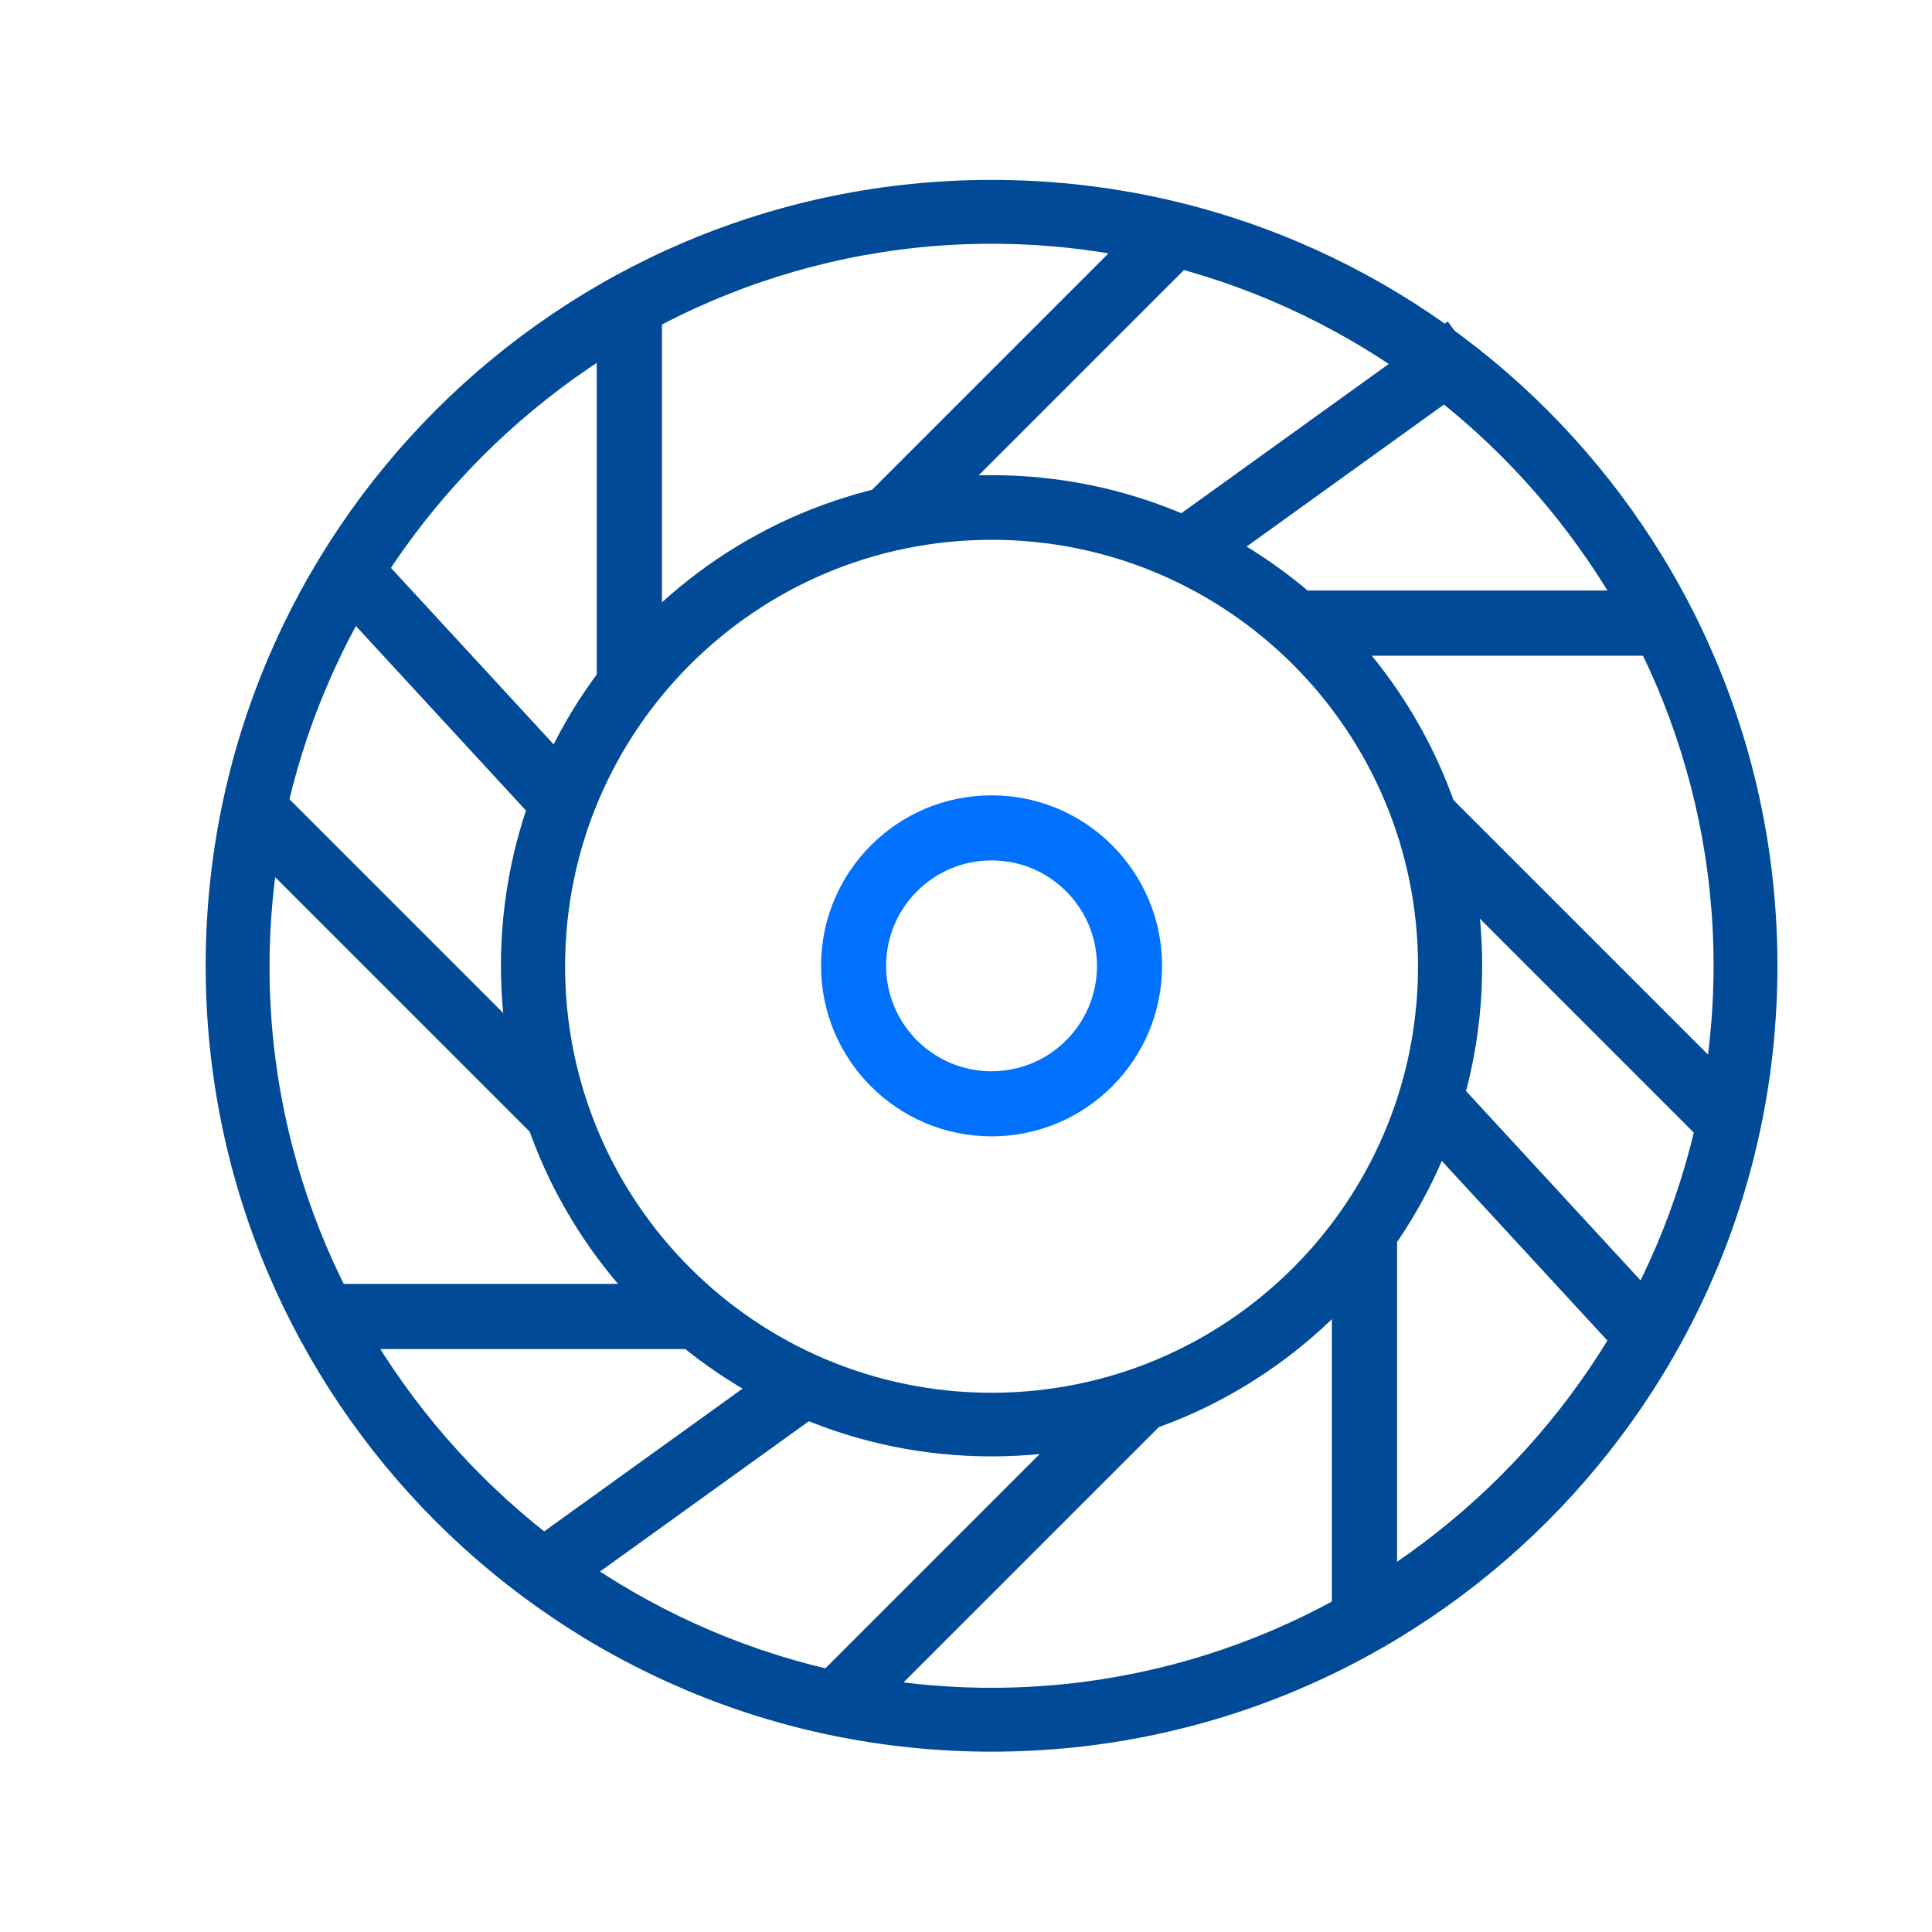
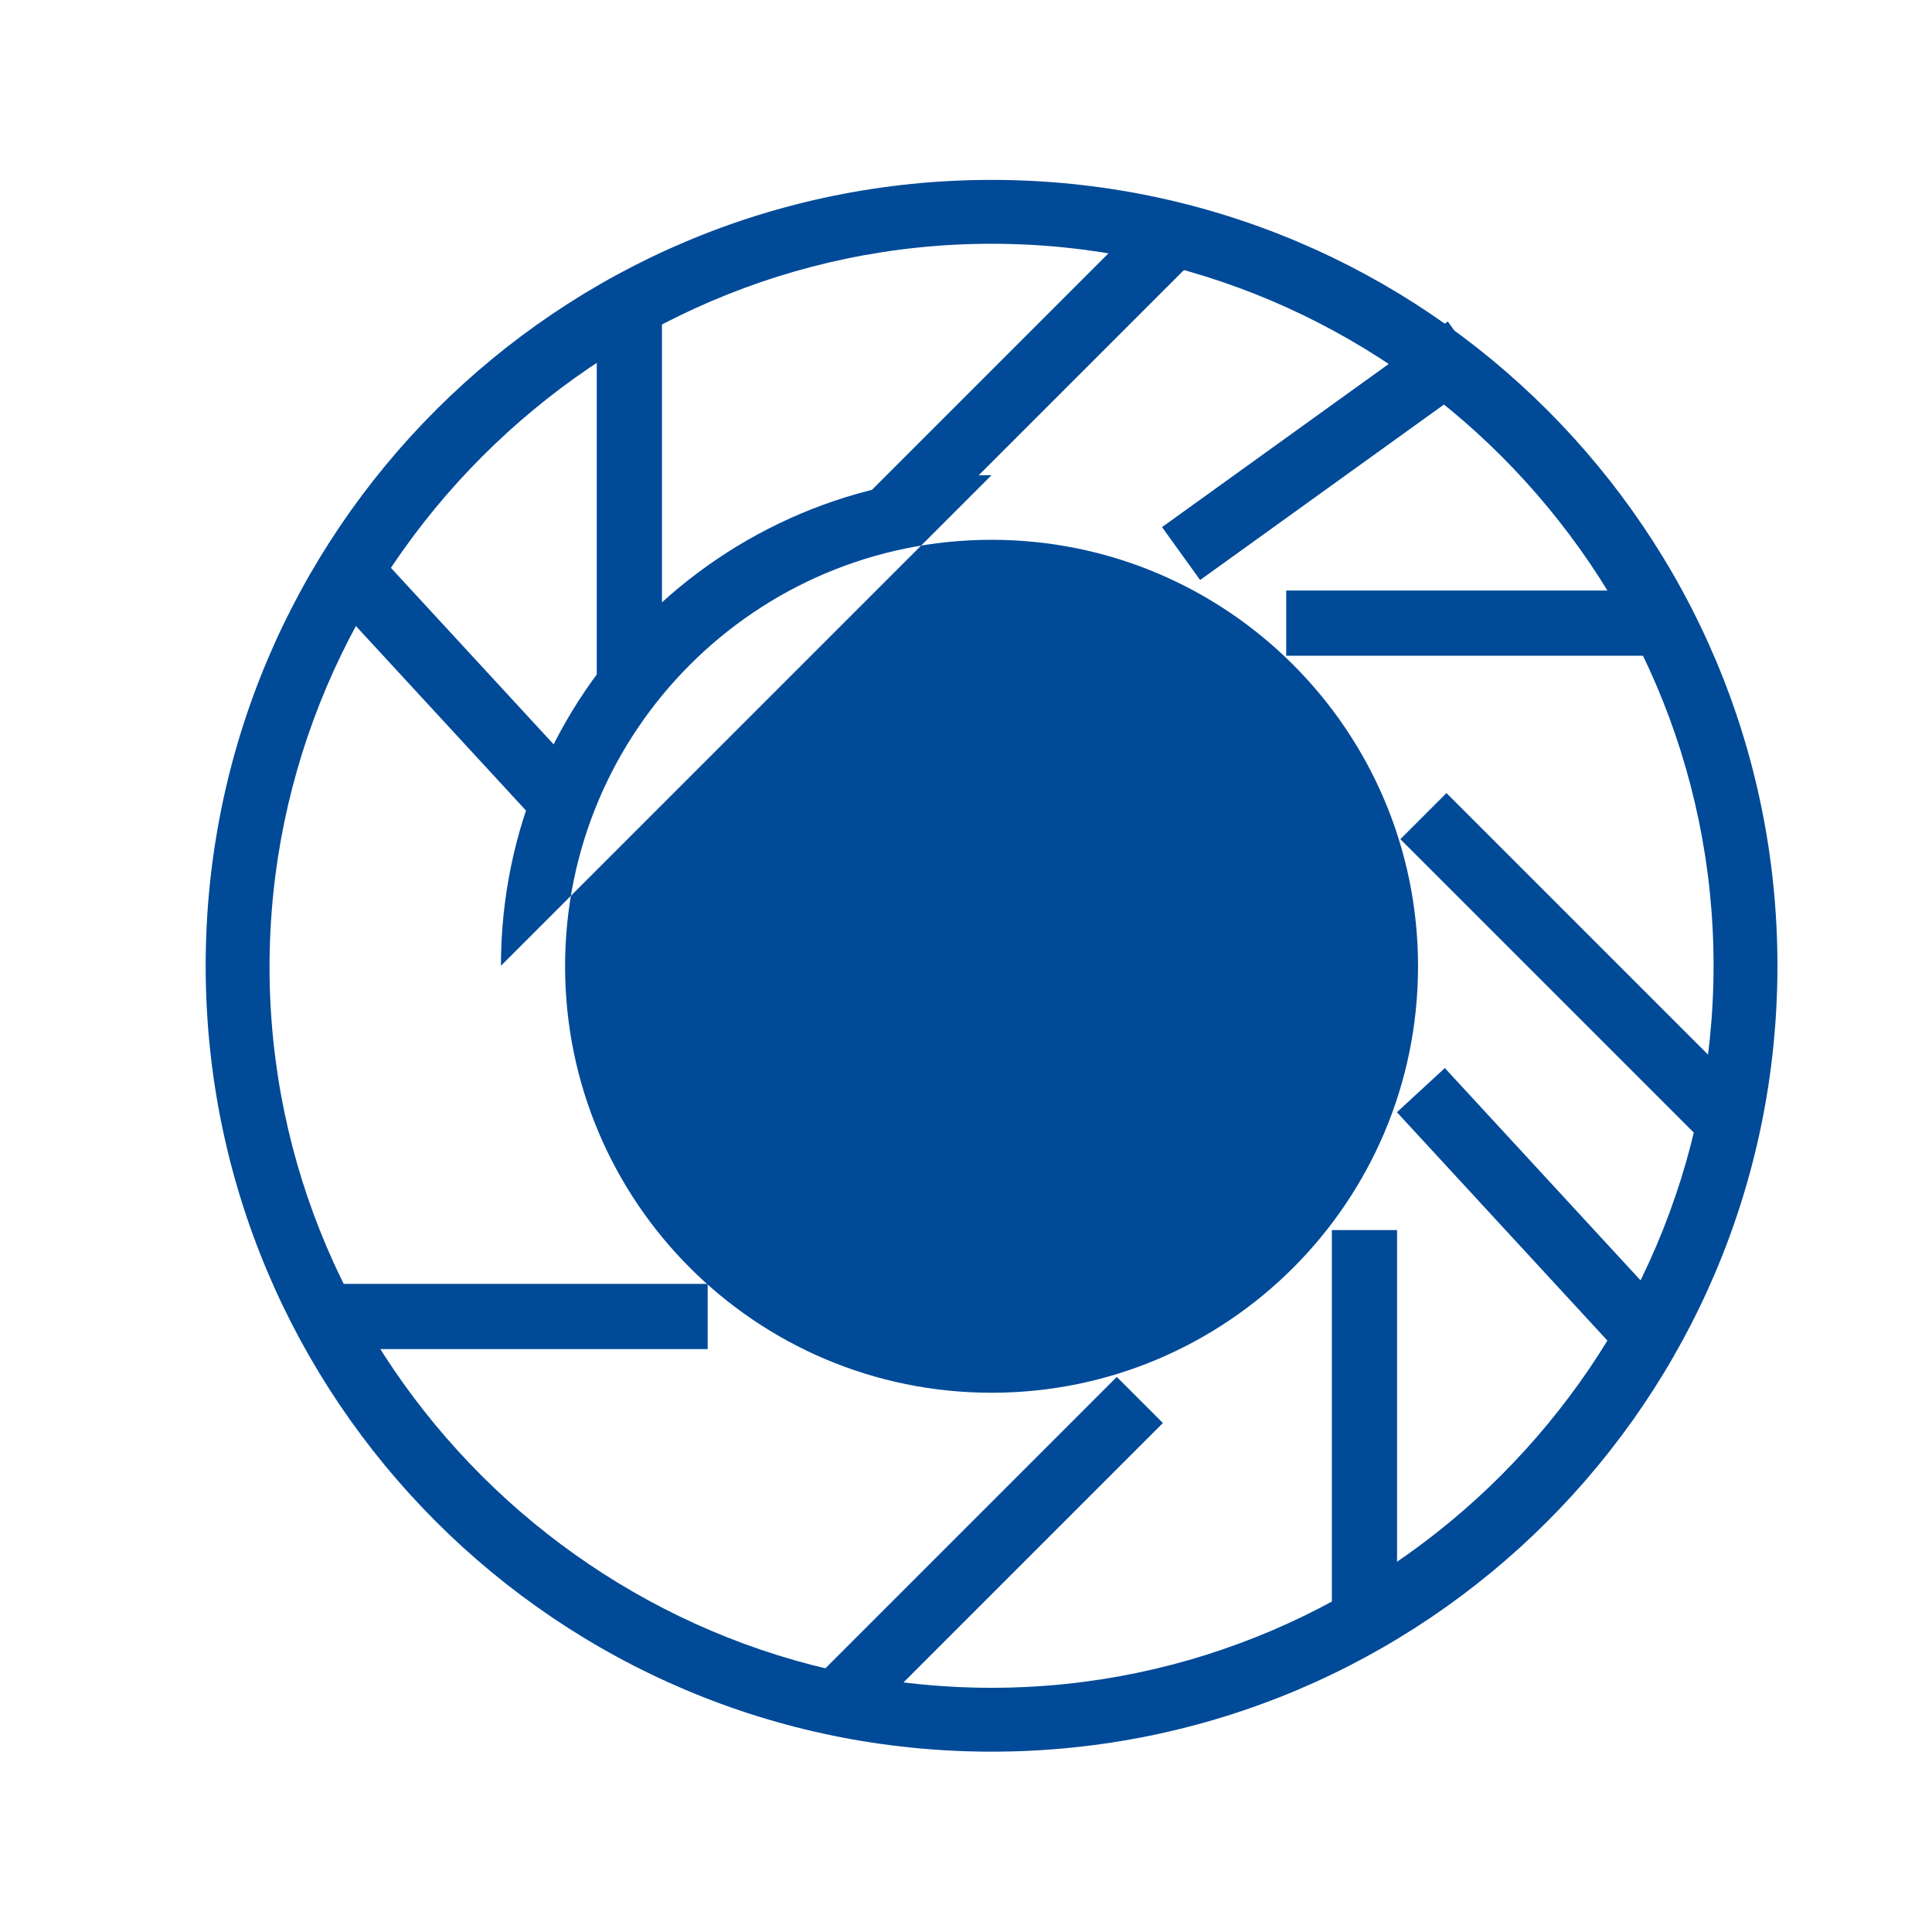
<svg xmlns="http://www.w3.org/2000/svg" id="Capa_1" data-name="Capa 1" viewBox="0 0 350 350">
  <defs>
    <style>
      .cls-1 {
        fill: #0072ff;
      }

      .cls-2 {
        fill: #004a98;
      }
    </style>
  </defs>
  <g>
    <rect class="cls-2" x="211.7" y="252.43" width="70.98" height="11.81" transform="translate(505.52 11.14) rotate(90)" />
    <rect class="cls-2" x="57.22" y="232.59" width="70.98" height="11.81" />
    <rect class="cls-2" x="233.01" y="106.98" width="70.98" height="11.81" />
    <rect class="cls-2" x="78.09" y="83.39" width="71.84" height="11.81" transform="translate(203.31 -24.72) rotate(90)" />
    <rect class="cls-2" x="150.71" y="61.84" width="73.18" height="11.81" transform="translate(367.65 -16.79) rotate(135)" />
    <rect class="cls-2" x="139.82" y="275.34" width="78.11" height="11.81" transform="translate(504.23 353.62) rotate(135)" />
-     <rect class="cls-2" x="90.15" y="261.91" width="63.78" height="11.81" transform="translate(377.55 413.9) rotate(144.26)" />
    <rect class="cls-2" x="207.95" y="75.76" width="63.78" height="11.81" transform="translate(482.22 7.85) rotate(144.26)" />
    <rect class="cls-2" x="50.93" y="118.69" width="63.78" height="11.81" transform="translate(118.29 -20.75) rotate(47.33)" />
    <rect class="cls-2" x="247.16" y="215.04" width="63.78" height="11.81" transform="translate(252.34 -133.99) rotate(47.33)" />
-     <rect class="cls-2" x="35.47" y="168.74" width="76.96" height="11.81" transform="translate(145.15 -1.13) rotate(45)" />
    <rect class="cls-2" x="246.59" y="169.15" width="76.96" height="11.81" transform="translate(207.28 -150.3) rotate(45)" />
  </g>
-   <path class="cls-2" d="M179.63,86.08c-49.09,0-88.88,39.79-88.88,88.88s39.79,88.88,88.88,88.88,88.88-39.79,88.88-88.88-39.79-88.88-88.88-88.88Zm0,166.23c-42.67,0-77.26-34.59-77.26-77.26s34.59-77.26,77.26-77.26,77.26,34.59,77.26,77.26-34.59,77.26-77.26,77.26Z" />
+   <path class="cls-2" d="M179.63,86.08c-49.09,0-88.88,39.79-88.88,88.88Zm0,166.23c-42.67,0-77.26-34.59-77.26-77.26s34.59-77.26,77.26-77.26,77.26,34.59,77.26,77.26-34.59,77.26-77.26,77.26Z" />
  <path class="cls-2" d="M179.63,32.59c-78.63,0-142.37,63.74-142.37,142.37s63.74,142.37,142.37,142.37,142.37-63.74,142.37-142.37S258.26,32.59,179.63,32.59Zm0,273.17c-71.8,0-130.8-58.79-130.8-130.58S107.83,44.16,179.63,44.16s130.8,58.94,130.8,130.74-59,130.86-130.8,130.86Z" />
-   <path class="cls-1" d="M179.63,144.08c-17.06,0-30.89,13.83-30.89,30.89s13.83,30.89,30.89,30.89,30.89-13.83,30.89-30.89-13.83-30.89-30.89-30.89Zm0,49.99c-10.55,0-19.1-8.55-19.1-19.1s8.55-19.1,19.1-19.1,19.1,8.55,19.1,19.1-8.55,19.1-19.1,19.1Z" />
</svg>